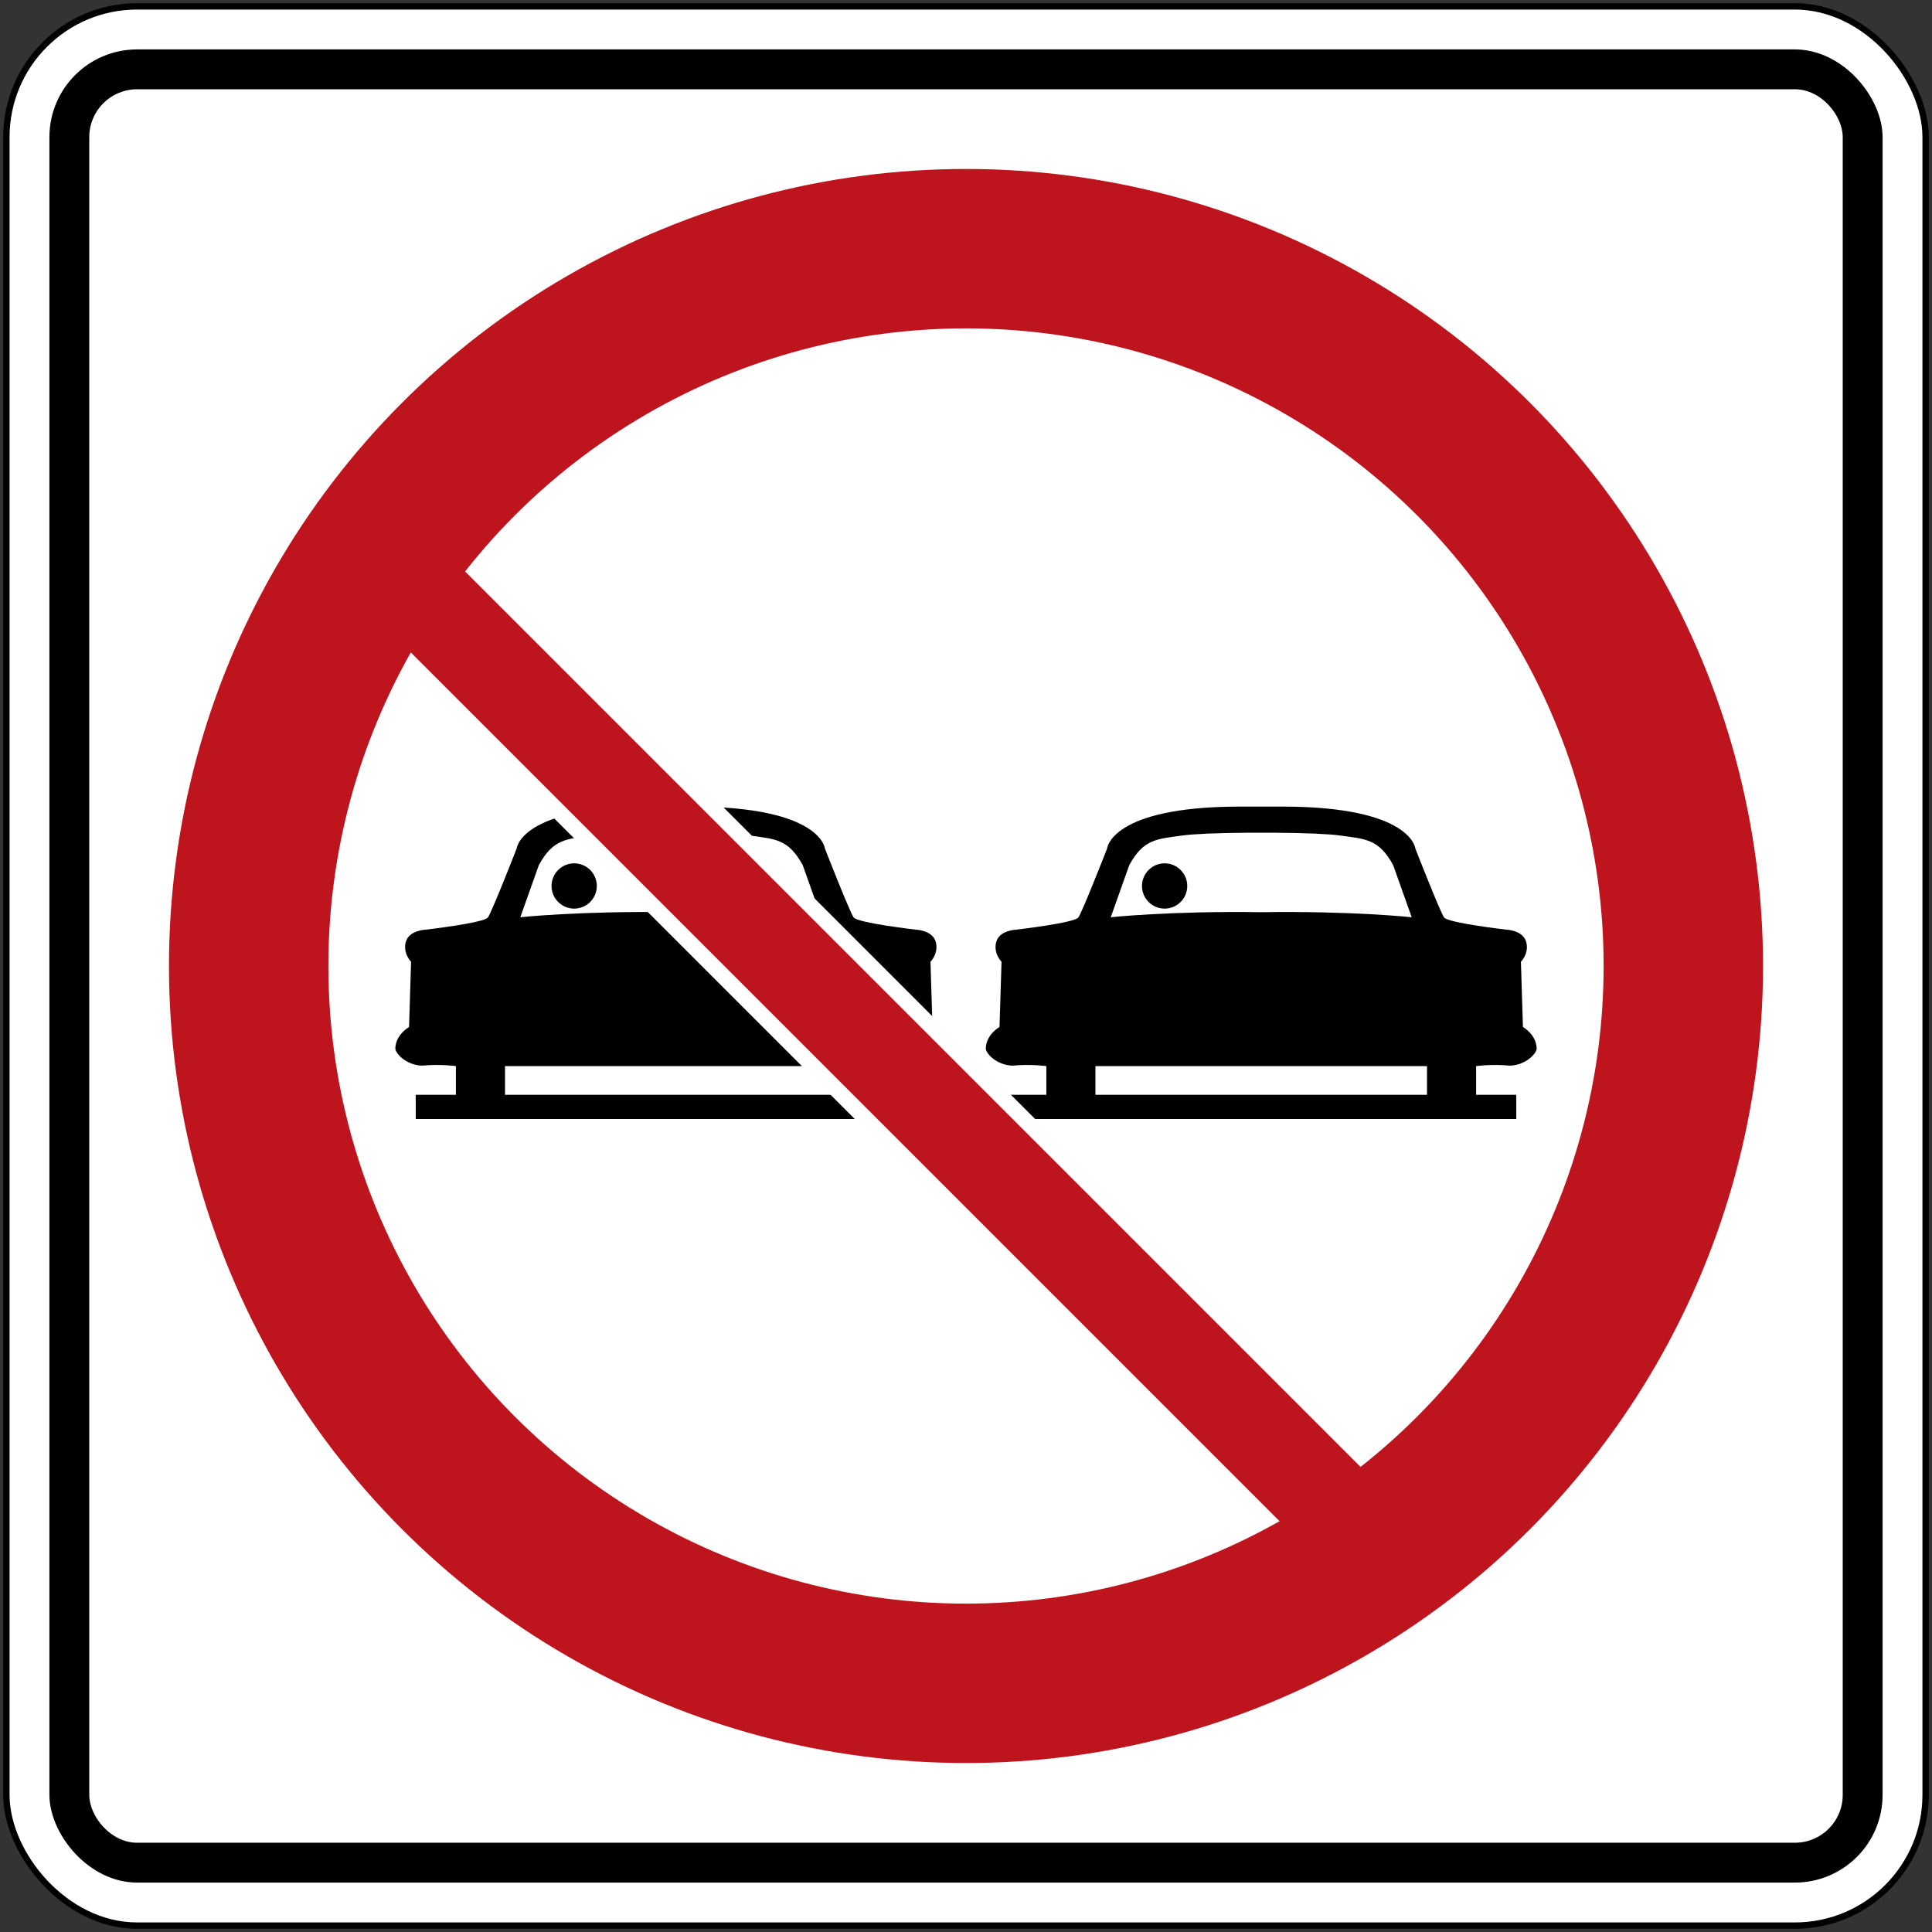
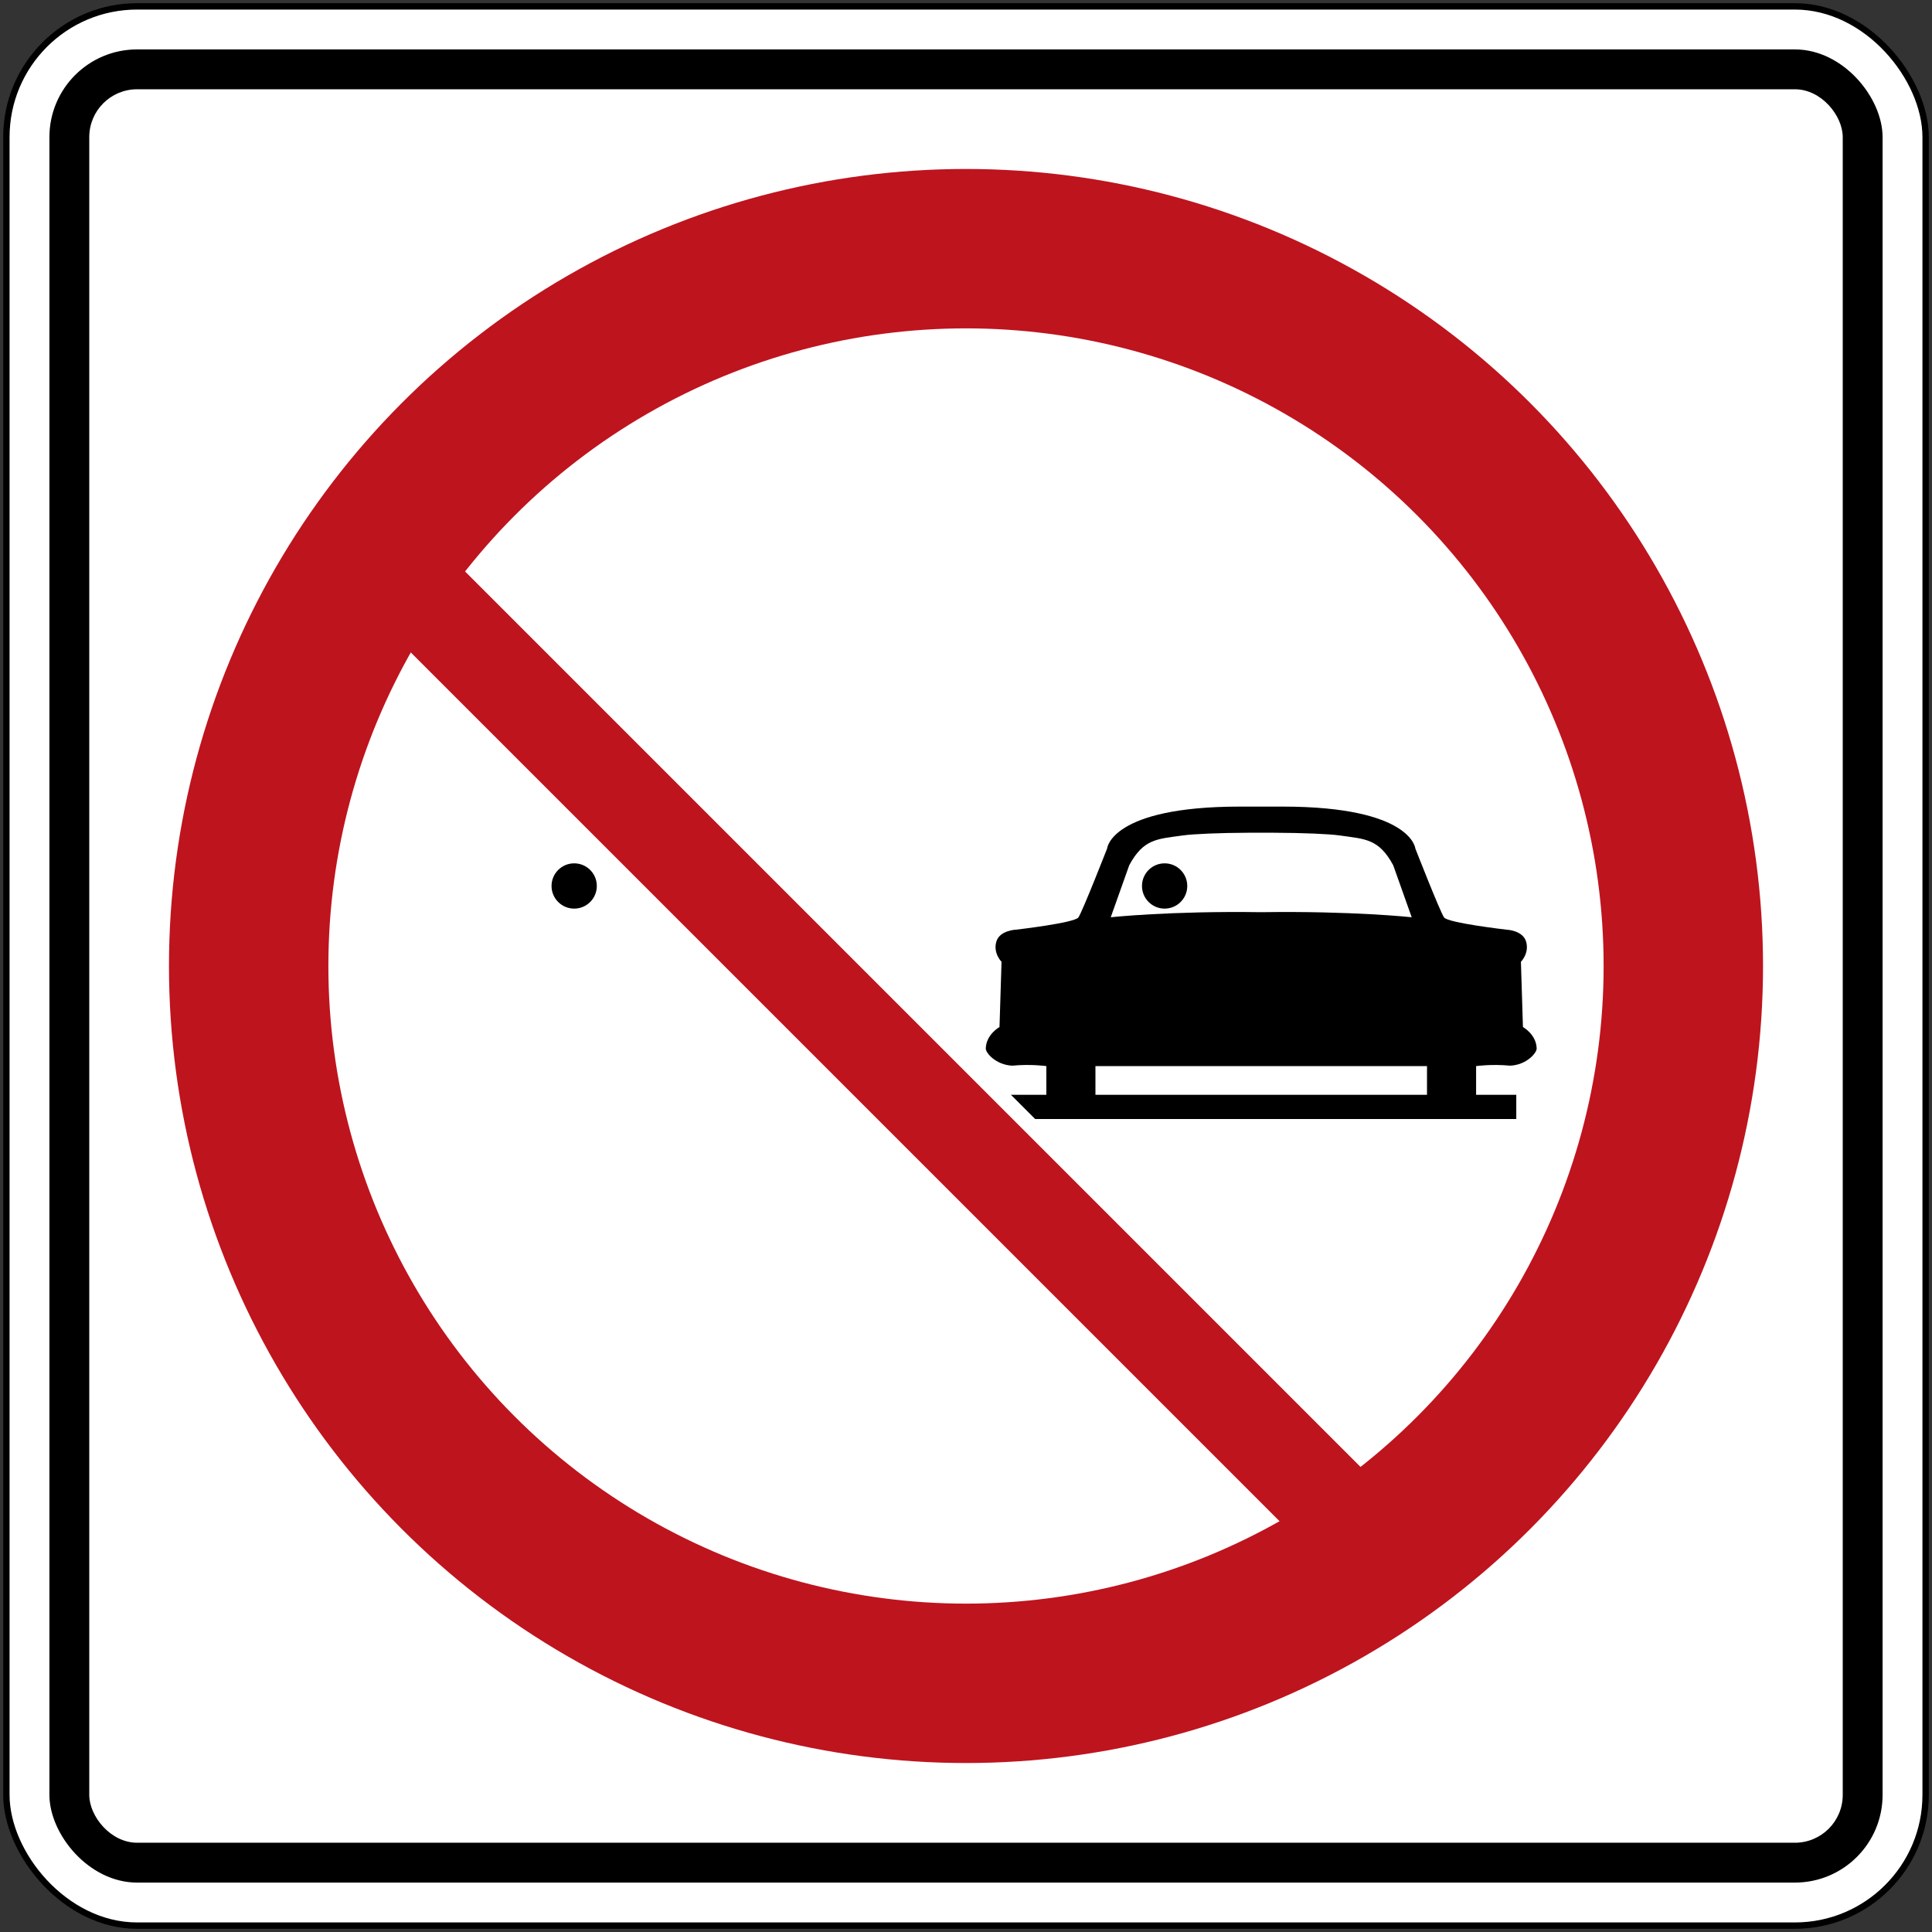
<svg xmlns="http://www.w3.org/2000/svg" xmlns:ns1="http://www.inkscape.org/namespaces/inkscape" xmlns:ns2="http://sodipodi.sourceforge.net/DTD/sodipodi-0.dtd" width="606mm" height="606mm" viewBox="0 0 606 606" version="1.1" id="svg8" ns1:version="0.92.4 (5da689c313, 2019-01-14)" ns2:docname="77.svg">
  <rect x="0" y="0" width="606" height="606" fill="#333333" stroke="none" />
  <defs id="defs2" />
  <ns2:namedview id="base" pagecolor="#ffffff" bordercolor="#666666" borderopacity="1.0" ns1:pageopacity="0.0" ns1:pageshadow="2" ns1:zoom="0.175" ns1:cx="2401.8565" ns1:cy="554.43262" ns1:document-units="mm" ns1:current-layer="text1419" showgrid="false" showguides="true" ns1:window-width="1920" ns1:window-height="1057" ns1:window-x="-8" ns1:window-y="-8" ns1:window-maximized="1" ns1:snap-global="true" />
  <g ns1:label="Layer 1" ns1:groupmode="layer" id="layer1" transform="translate(0,309)">
    <rect style="fill:#000000;fill-opacity:1;stroke:none;stroke-width:242.425;stroke-linecap:round;stroke-linejoin:round;stroke-miterlimit:1.414;stroke-dasharray:none;stroke-opacity:1" id="rect18" width="604" height="604" x="1" y="-308" rx="42" ry="42" />
    <rect ry="40" rx="40" y="-306" x="3" height="600" width="600" id="rect20" style="fill:#ffffff;fill-opacity:1;stroke:none;stroke-width:240.819;stroke-linecap:round;stroke-linejoin:round;stroke-miterlimit:1.414;stroke-dasharray:none;stroke-opacity:1" />
    <rect style="fill:#000000;fill-opacity:1;stroke:none;stroke-width:230.785;stroke-linecap:round;stroke-linejoin:round;stroke-miterlimit:1.414;stroke-dasharray:none;stroke-opacity:1" id="rect1284" width="575" height="575" x="15.5" y="-293.5" rx="27.5" ry="27.5" />
    <rect ry="15" rx="15" y="-281" x="28" height="550" width="550" id="rect1286" style="fill:#ffffff;fill-opacity:1;stroke:none;stroke-width:220.751;stroke-linecap:round;stroke-linejoin:round;stroke-miterlimit:1.414;stroke-dasharray:none;stroke-opacity:1" />
    <g aria-label="50" style="font-style:normal;font-variant:normal;font-weight:normal;font-stretch:normal;font-size:432.277px;line-height:1.25;font-family:'Roadgeek 2005 Series D';-inkscape-font-specification:'Roadgeek 2005 Series D';letter-spacing:0px;word-spacing:0px;fill:#000000;fill-opacity:1;stroke:none;stroke-width:10.807" id="text1400" transform="translate(-2.592,-1.684)">
      <g aria-label="MAXIMUM" style="font-style:normal;font-variant:normal;font-weight:normal;font-stretch:normal;font-size:146.628px;line-height:1.25;font-family:'Roadgeek 2005 Series C';-inkscape-font-specification:'Roadgeek 2005 Series C';letter-spacing:0px;word-spacing:0px;fill:#000000;fill-opacity:1;stroke:none;stroke-width:39.615" id="text1419">
        <circle r="250" cy="-4.316" cx="305.592" id="circle27" style="fill:#be141e;fill-opacity:1;fill-rule:nonzero;stroke:none;stroke-width:19.784;stroke-linecap:round;stroke-linejoin:round;stroke-miterlimit:4;stroke-dasharray:none;stroke-opacity:1" />
        <circle style="fill:#ffffff;fill-opacity:1;fill-rule:nonzero;stroke:none;stroke-width:15.827;stroke-linecap:round;stroke-linejoin:round;stroke-miterlimit:4;stroke-dasharray:none;stroke-opacity:1" id="circle29" cx="305.592" cy="-4.316" r="200" />
-         <path style="fill:#000000;fill-opacity:1;fill-rule:nonzero;stroke:none;stroke-width:1.941" d="m 219.777,-54.316 c 40.429,0.031 41.551,13.137 41.551,13.137 0,0 7.783,19.911 9.018,21.634 1.246,1.724 19.543,3.831 19.543,3.831 0,0 5.153,0.156 6.2,3.781 1.043,3.625 -1.639,6.295 -1.639,6.295 l 0.635,20.468 c 0,0 4.174,2.276 4.308,6.718 0.041,1.371 -3.14,5.157 -8.297,5.398 -5.962,-0.56 -10.703,0.138 -10.703,0.138 v 9 h 12.6 v 7.6 H 132.992 v -7.6 h 12.6 v -9 c 0,0 -4.741,-0.698 -10.703,-0.138 -5.157,-0.241 -8.338,-4.026 -8.297,-5.398 0.134,-4.443 4.308,-6.718 4.308,-6.718 l 0.635,-20.468 c 0,0 -2.682,-2.67 -1.639,-6.295 1.047,-3.626 6.2,-3.781 6.2,-3.781 0,0 18.297,-2.108 19.543,-3.831 1.236,-1.724 9.018,-21.634 9.018,-21.634 0,0 1.121,-13.106 41.551,-13.137 z m -2.785,8.2 h -7.999 c -9.197,0.042 -17.316,0.38 -20.654,0.857 -7.892,1.13 -12.238,0.966 -16.748,9.345 l -5.798,16.309 c 0,0 18.538,-2.009 47.2,-1.591 28.662,-0.418 47.2,1.591 47.2,1.591 l -5.798,-16.309 c -4.51,-8.379 -8.857,-8.216 -16.748,-9.345 -3.337,-0.477 -11.457,-0.815 -20.654,-0.857 z m 48,73.2 H 160.992 v 9 h 104 z" id="path803" ns1:connector-curvature="0" ns2:nodetypes="cccccccccccccccccccccccccccccccccccccccccc" />
        <circle style="fill:#000000;fill-opacity:1;fill-rule:nonzero;stroke:none;stroke-width:15.859;stroke-linecap:round;stroke-linejoin:round;stroke-miterlimit:4;stroke-dasharray:none;stroke-opacity:1" id="path1208" cx="182.692" cy="-29.416" r="7.1" />
        <path ns2:nodetypes="cccccccccccccccccccccccccccccccccccccccccc" ns1:connector-curvature="0" id="path2178" d="m 404.977,-54.316 c 40.429,0.031 41.551,13.137 41.551,13.137 0,0 7.783,19.911 9.018,21.634 1.246,1.724 19.543,3.831 19.543,3.831 0,0 5.153,0.156 6.2,3.781 1.043,3.625 -1.639,6.295 -1.639,6.295 l 0.635,20.468 c 0,0 4.174,2.276 4.308,6.718 0.041,1.371 -3.14,5.157 -8.297,5.398 -5.962,-0.56 -10.703,0.138 -10.703,0.138 v 9 h 12.6 v 7.6 H 318.193 v -7.6 h 12.6 v -9 c 0,0 -4.741,-0.698 -10.703,-0.138 -5.157,-0.241 -8.338,-4.026 -8.297,-5.398 0.134,-4.443 4.308,-6.718 4.308,-6.718 l 0.635,-20.468 c 0,0 -2.682,-2.67 -1.639,-6.295 1.047,-3.626 6.2,-3.781 6.2,-3.781 0,0 18.297,-2.108 19.543,-3.831 1.235,-1.724 9.018,-21.634 9.018,-21.634 0,0 1.121,-13.106 41.551,-13.137 z m -2.785,8.2 h -7.999 c -9.197,0.042 -17.316,0.38 -20.654,0.857 -7.892,1.13 -12.238,0.966 -16.748,9.345 l -5.798,16.309 c 0,0 18.538,-2.009 47.2,-1.591 28.662,-0.418 47.2,1.591 47.2,1.591 l -5.798,-16.309 c -4.51,-8.379 -8.857,-8.216 -16.748,-9.345 -3.337,-0.477 -11.457,-0.815 -20.654,-0.857 z m 48,73.2 H 346.192 v 9 h 104 z" style="fill:#000000;fill-opacity:1;fill-rule:nonzero;stroke:none;stroke-width:1.941" />
        <circle r="7.1" cy="-29.416" cx="367.893" id="circle2180" style="fill:#000000;fill-opacity:1;fill-rule:nonzero;stroke:none;stroke-width:15.859;stroke-linecap:round;stroke-linejoin:round;stroke-miterlimit:4;stroke-dasharray:none;stroke-opacity:1" />
        <rect transform="rotate(-45)" style="font-style:normal;font-variant:normal;font-weight:normal;font-stretch:normal;font-size:146.628px;line-height:1.25;font-family:'Roadgeek 2005 Series C';-inkscape-font-specification:'Roadgeek 2005 Series C';letter-spacing:0px;word-spacing:0px;fill:#ffffff;fill-opacity:1;fill-rule:nonzero;stroke:none;stroke-width:12.301;stroke-linecap:round;stroke-linejoin:round;stroke-miterlimit:4;stroke-dasharray:none;stroke-opacity:1" id="rect2191" width="40" height="360" x="160.538" y="33.035" />
        <rect transform="rotate(-45)" y="-22.965" x="165.538" height="472" width="30" id="rect2193" style="font-style:normal;font-variant:normal;font-weight:normal;font-stretch:normal;font-size:146.628px;line-height:1.25;font-family:'Roadgeek 2005 Series C';-inkscape-font-specification:'Roadgeek 2005 Series C';letter-spacing:0px;word-spacing:0px;fill:#be141e;fill-opacity:1;fill-rule:nonzero;stroke:none;stroke-width:12.198;stroke-linecap:round;stroke-linejoin:round;stroke-miterlimit:4;stroke-dasharray:none;stroke-opacity:1" />
      </g>
    </g>
  </g>
</svg>